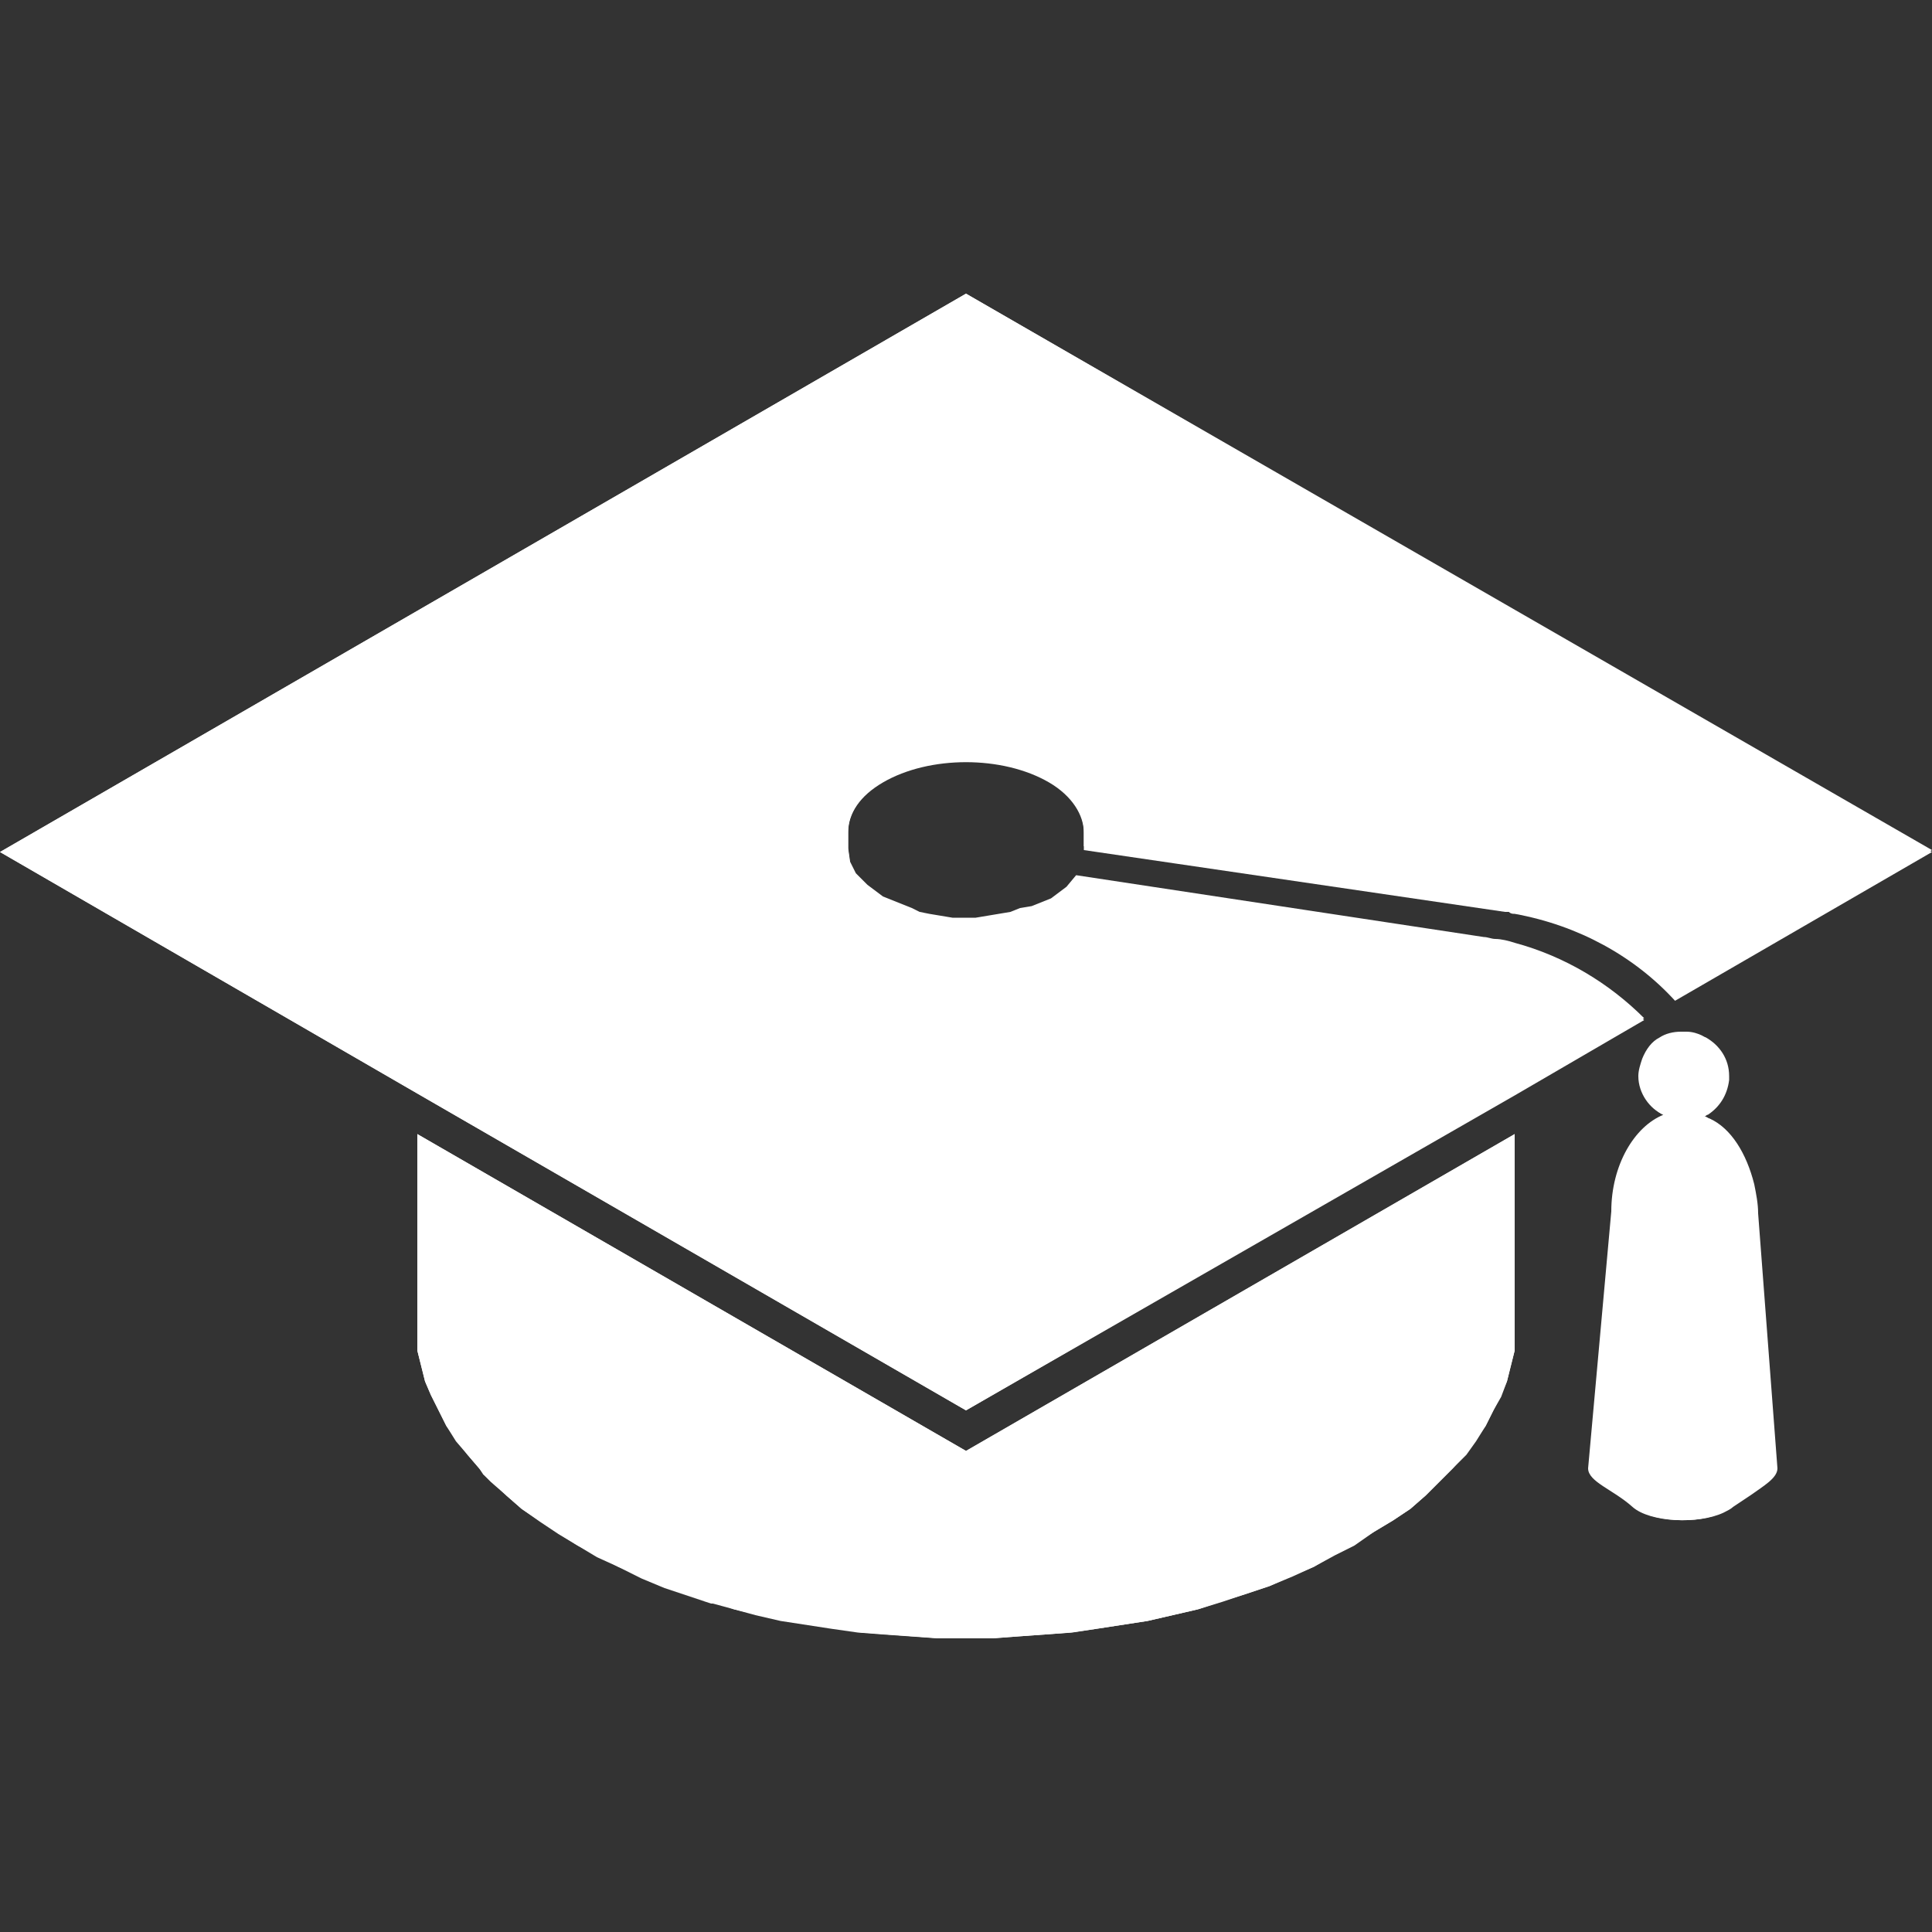
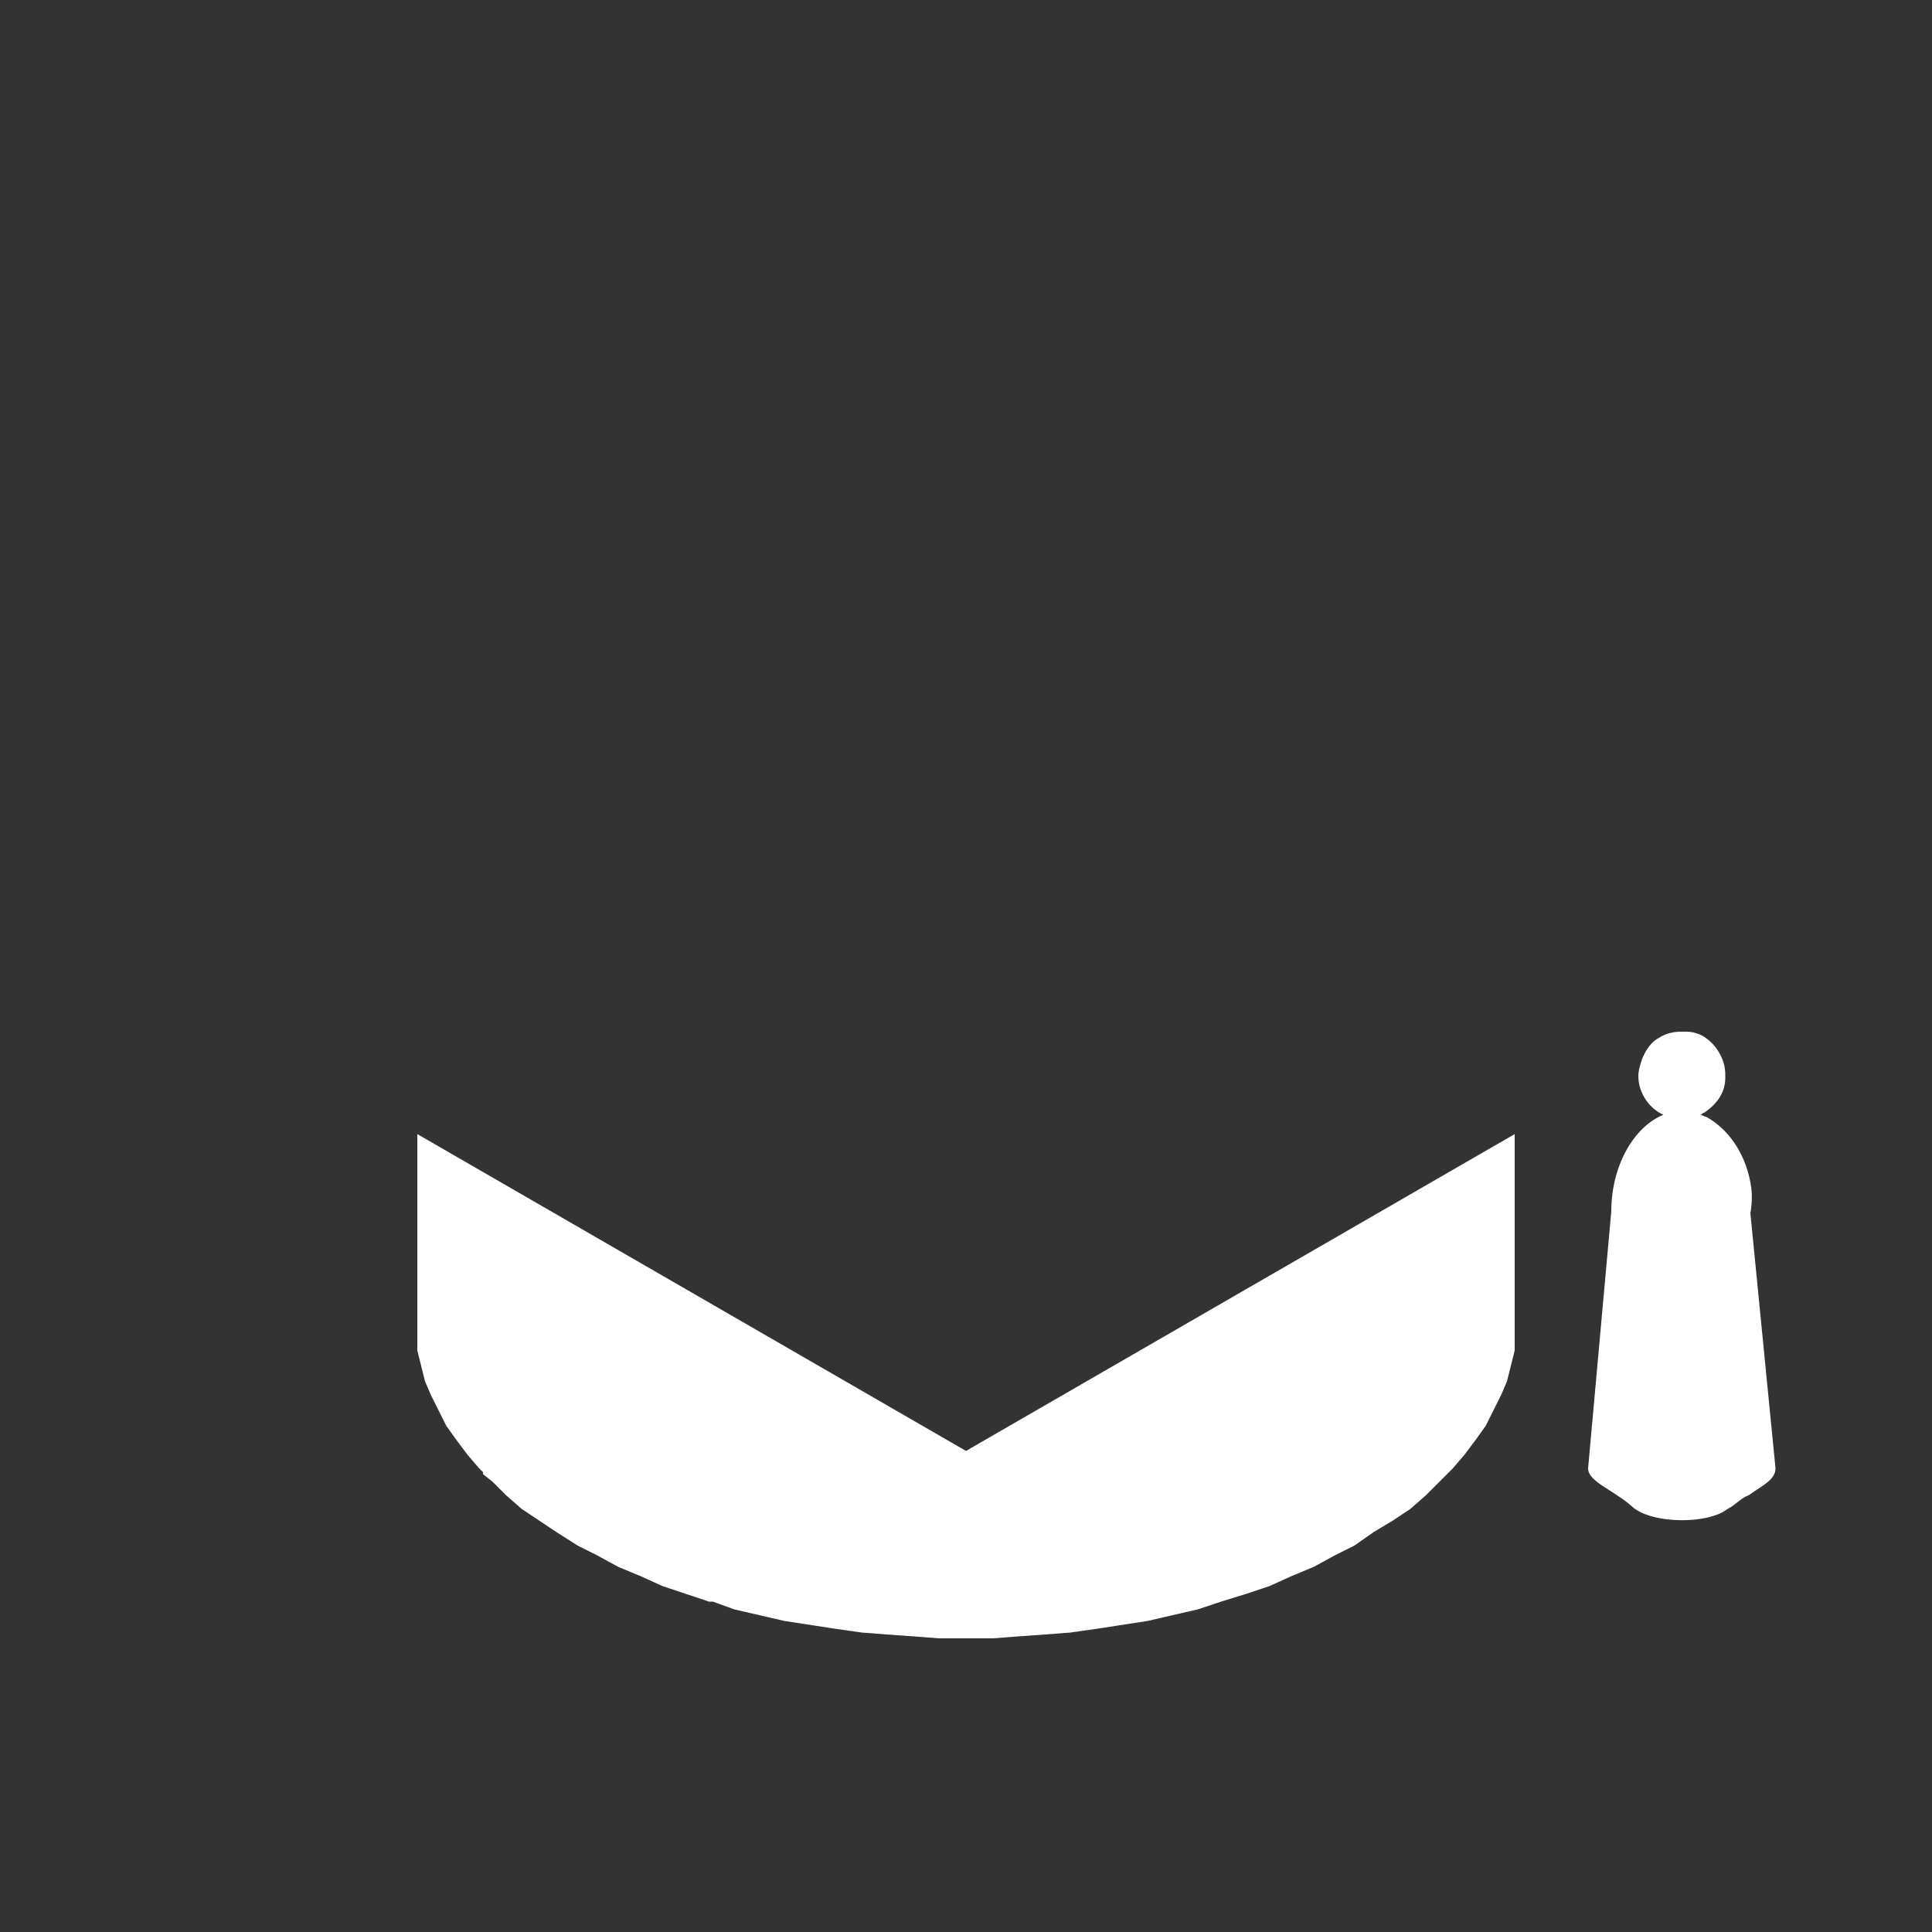
<svg xmlns="http://www.w3.org/2000/svg" version="1.1" id="Í_xBC__xB2_ã_x5F_1" x="0px" y="0px" viewBox="0 0 100 100" style="enable-background:new 0 0 100 100;" xml:space="preserve">
  <rect x="0" y="0" width="100" height="100" fill="#333333" stroke="none" />
  <style type="text/css">
	.st0{fill:#FFFFFF;}
</style>
  <g>
-     <path class="st0" d="M78.4,48.8c-0.3-0.1-0.7-0.2-1-0.2c-0.2,0-0.4-0.1-0.6-0.1l-21.1-3.2l-0.5,0.6l-0.8,0.6l-0.5,0.2l-0.5,0.2   L52.8,47l-0.5,0.2l-0.6,0.1l-0.6,0.1l-0.6,0.1h-0.6h-0.6l-0.6-0.1l-0.6-0.1l-0.5-0.1L47.2,47l-0.5-0.2l-0.5-0.2l-0.5-0.2l-0.8-0.6   l-0.6-0.6L44,44.6l-0.1-0.7V43c0-0.9,0.6-1.8,1.8-2.6c2.4-1.4,6.3-1.4,8.6,0c1.2,0.7,1.8,1.7,1.8,2.6v-0.1v0.9l0,0l21.8,3.3h0.2   c0.1,0,0.2,0,0.3,0.1c3.3,0.6,6.2,2.2,8.3,4.5L100,44L50,15.2L0,44.1l21.6,12.5L50,73l28.4-16.4l6.7-3.9   C83.3,50.9,81,49.5,78.4,48.8z" />
    <polygon class="st0" points="21.6,58.7 21.6,69.9 21.8,70.7 22,71.5 22.3,72.2 22.7,73 23.1,73.8 23.6,74.5 24.2,75.3 24.8,76    25,76.2 25,76.3 25.5,76.7 26.2,77.4 27,78.1 27.9,78.7 28.8,79.3 29.9,80 30.9,80.5 32,81.1 33.2,81.6 34.3,82.1 35.5,82.5    36.7,82.9 36.9,82.9 36.9,82.9 38,83.3 39.3,83.6 40.6,83.9 41.9,84.1 43.2,84.3 44.6,84.5 45.9,84.6 47.3,84.7 48.6,84.8 50,84.8    51.4,84.8 52.7,84.7 54.1,84.6 55.4,84.5 56.8,84.3 58.1,84.1 59.4,83.9 60.7,83.6 62,83.3 63.2,82.9 64.5,82.5 65.7,82.1    66.8,81.6 68,81.1 69.1,80.5 70.1,80 71.1,79.3 72.1,78.7 73,78.1 73.8,77.4 74.5,76.7 75,76.2 75,76.2 75.2,76 75.8,75.3    76.4,74.5 76.9,73.8 77.3,73 77.7,72.2 78,71.5 78.2,70.7 78.4,69.9 78.4,58.7 50,75.1  " />
    <path class="st0" d="M90.6,61.2c-0.3-1.6-1.2-2.8-2.3-3.4c-0.1,0-0.2-0.1-0.3-0.1c0.1,0,0.1-0.1,0.2-0.1c0.6-0.4,1.1-1,1.1-1.8   c0-0.1,0-0.1,0-0.2c0-0.8-0.5-1.6-1.2-2c-0.2-0.1-0.5-0.2-0.8-0.2c-0.1,0-0.2,0-0.3,0c-0.4,0-0.8,0.1-1.1,0.3   c-0.4,0.2-0.7,0.6-0.9,1.1c-0.1,0.3-0.2,0.6-0.2,0.9c0,0.9,0.6,1.7,1.3,2c-1.5,0.6-2.7,2.6-2.7,5L82.2,76c0,0.7,1.3,1.1,2.3,2   c0.9,0.8,3.4,0.9,4.6,0.3c0.2-0.1,0.3-0.2,0.5-0.3c0.3-0.2,0.6-0.5,0.9-0.6c0.7-0.5,1.4-0.8,1.4-1.4l-1.3-13.2   C90.7,62.2,90.7,61.7,90.6,61.2z" />
-     <path class="st0" d="M78.4,69.9l-0.2,0.8L78,71.5l-0.3,0.8L77.3,73l-0.4,0.8l-0.5,0.8l-0.5,0.7L75.2,76L75,76.2l0,0l-0.5,0.5   l-0.7,0.7L73,78.1l-0.9,0.6l-1,0.6l-1,0.6L69,80.5l-1,0.6l-1.1,0.5l-1.2,0.5l-1.2,0.4l-1.2,0.4L62,83.3l-1.3,0.3l-1.3,0.3l-1.3,0.2   l-1.3,0.2l-1.3,0.2l-1.4,0.1l-1.4,0.1l-1.4,0.1h-1.4h-1.4l-1.4-0.1l-1.4-0.1l-1.3-0.1L43,84.3l-1.3-0.2l-1.3-0.2l-1.3-0.3L38,83.3   L36.9,83l0,0h-0.1l-1.2-0.4l-1.2-0.4l-1.2-0.5L32,81.1l-1.1-0.5l-1-0.6l-1-0.6L28,78.8l-1-0.7l-0.8-0.7l-0.8-0.7L25,76.3l0,0   L24.8,76l-0.6-0.7l-0.6-0.7l-0.5-0.8L22.7,73l-0.4-0.8L22,71.5l-0.2-0.8l-0.2-0.8V58.7L50,75.1l28.4-16.4V69.9z M50,73L21.6,56.6   L0,44.1l50-28.9l50,28.9l-13.3,7.7c-2.1-2.3-5-3.9-8.3-4.5c-0.1,0-0.2,0-0.3-0.1h-0.2L56.1,44l0,0v-1v0.1c0-0.9-0.6-1.9-1.8-2.6   c-2.4-1.4-6.2-1.4-8.6,0c-1.2,0.7-1.8,1.6-1.8,2.6V44l0.1,0.7l0.3,0.7l0.6,0.6l0.8,0.6l0.5,0.2l0.5,0.2l0.5,0.2l0.5,0.2l0.5,0.1   l0.6,0.1l0.6,0.1H50h0.6l0.6-0.1l0.6-0.1l0.6-0.1l0.5-0.2l0.5-0.2l0.5-0.2l0.5-0.2l0.8-0.6l0.5-0.6l21.1,3.2c0.2,0,0.4,0.1,0.6,0.1   c0.3,0.1,0.7,0.1,1,0.2c2.6,0.7,4.9,2.1,6.7,3.9l-6.7,3.9L50,73z M90.6,77.4c-0.3,0.2-0.6,0.4-0.9,0.6c-0.1,0.1-0.3,0.2-0.5,0.3   c-1.3,0.6-3.7,0.5-4.6-0.3c-1-0.9-2.3-1.3-2.3-2l1.3-13.2c0-2.4,1.2-4.4,2.7-5c-0.8-0.3-1.3-1.1-1.3-2c0-0.3,0.1-0.6,0.2-0.9   c0.2-0.4,0.5-0.8,0.9-1.1c0.3-0.2,0.7-0.3,1.1-0.3c0.1,0,0.2,0,0.3,0c0.3,0,0.5,0.1,0.8,0.2c0.7,0.4,1.2,1.1,1.2,2   c0,0.1,0,0.1,0,0.2c-0.1,0.8-0.5,1.4-1.1,1.8c-0.1,0-0.1,0.1-0.2,0.1c0.1,0,0.2,0.1,0.3,0.1c1.1,0.5,1.9,1.8,2.3,3.4   c0.1,0.5,0.2,1,0.2,1.5L92,76C92,76.5,91.3,76.9,90.6,77.4z" />
  </g>
</svg>